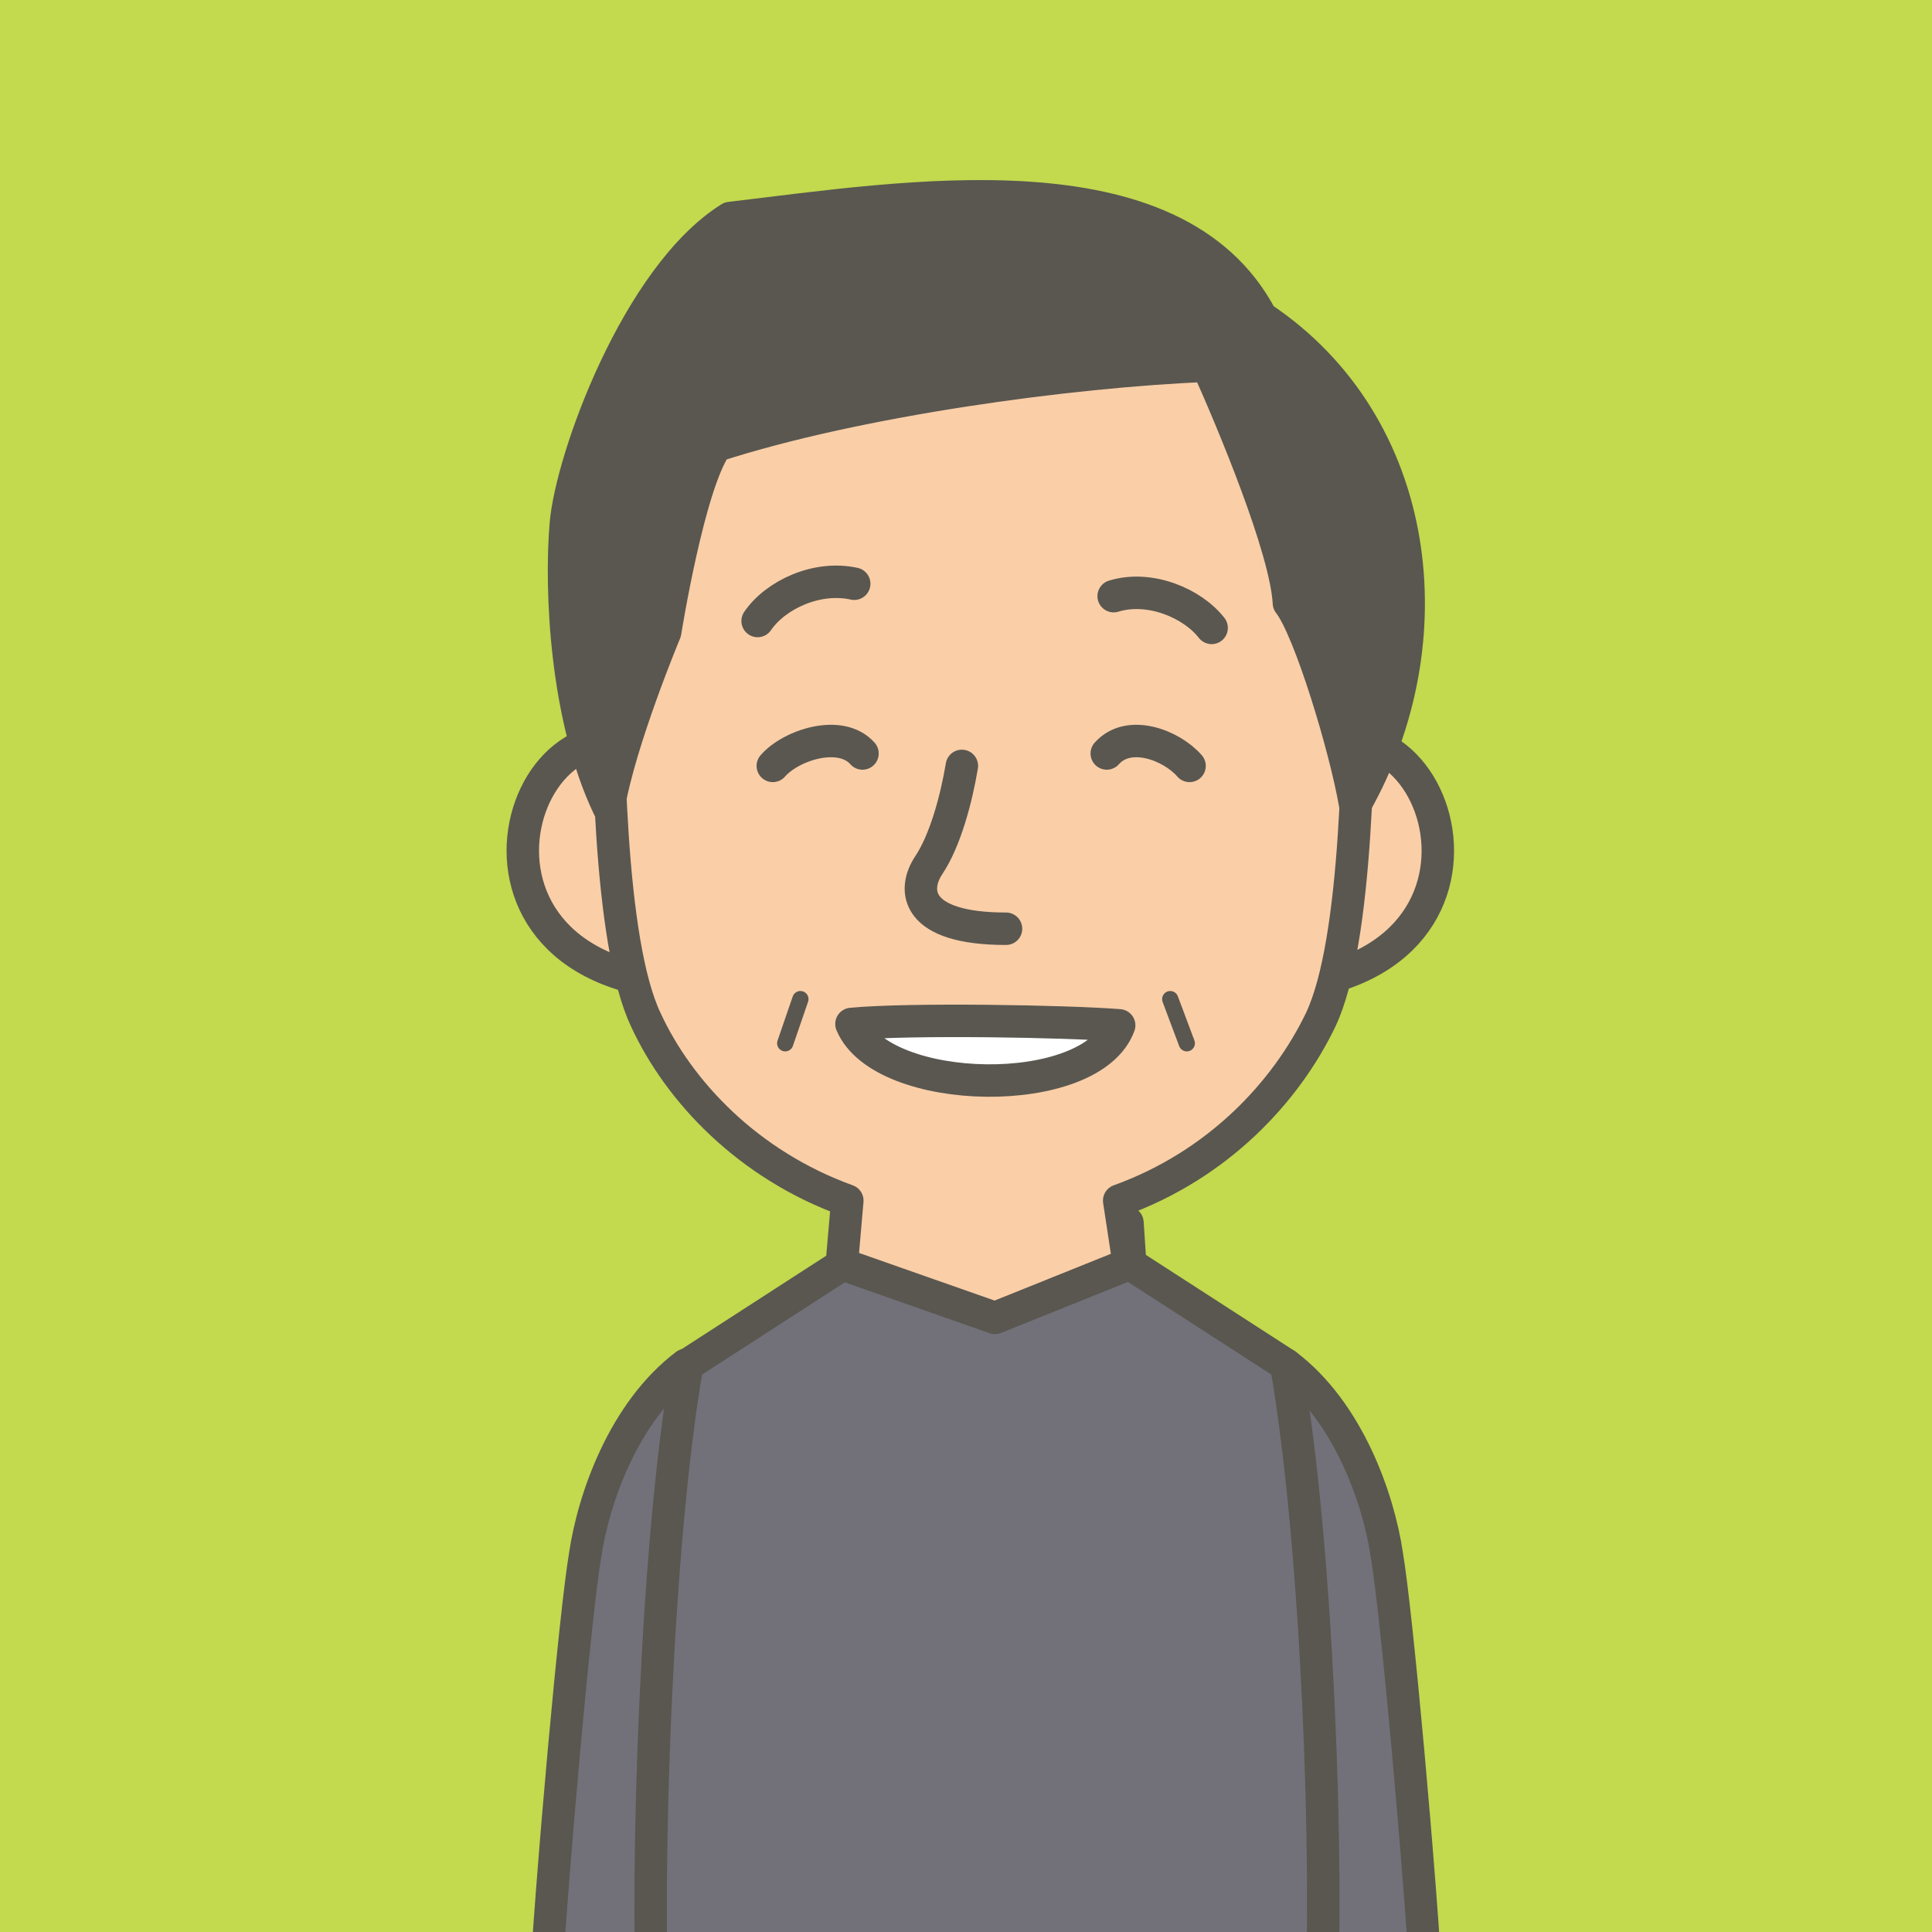
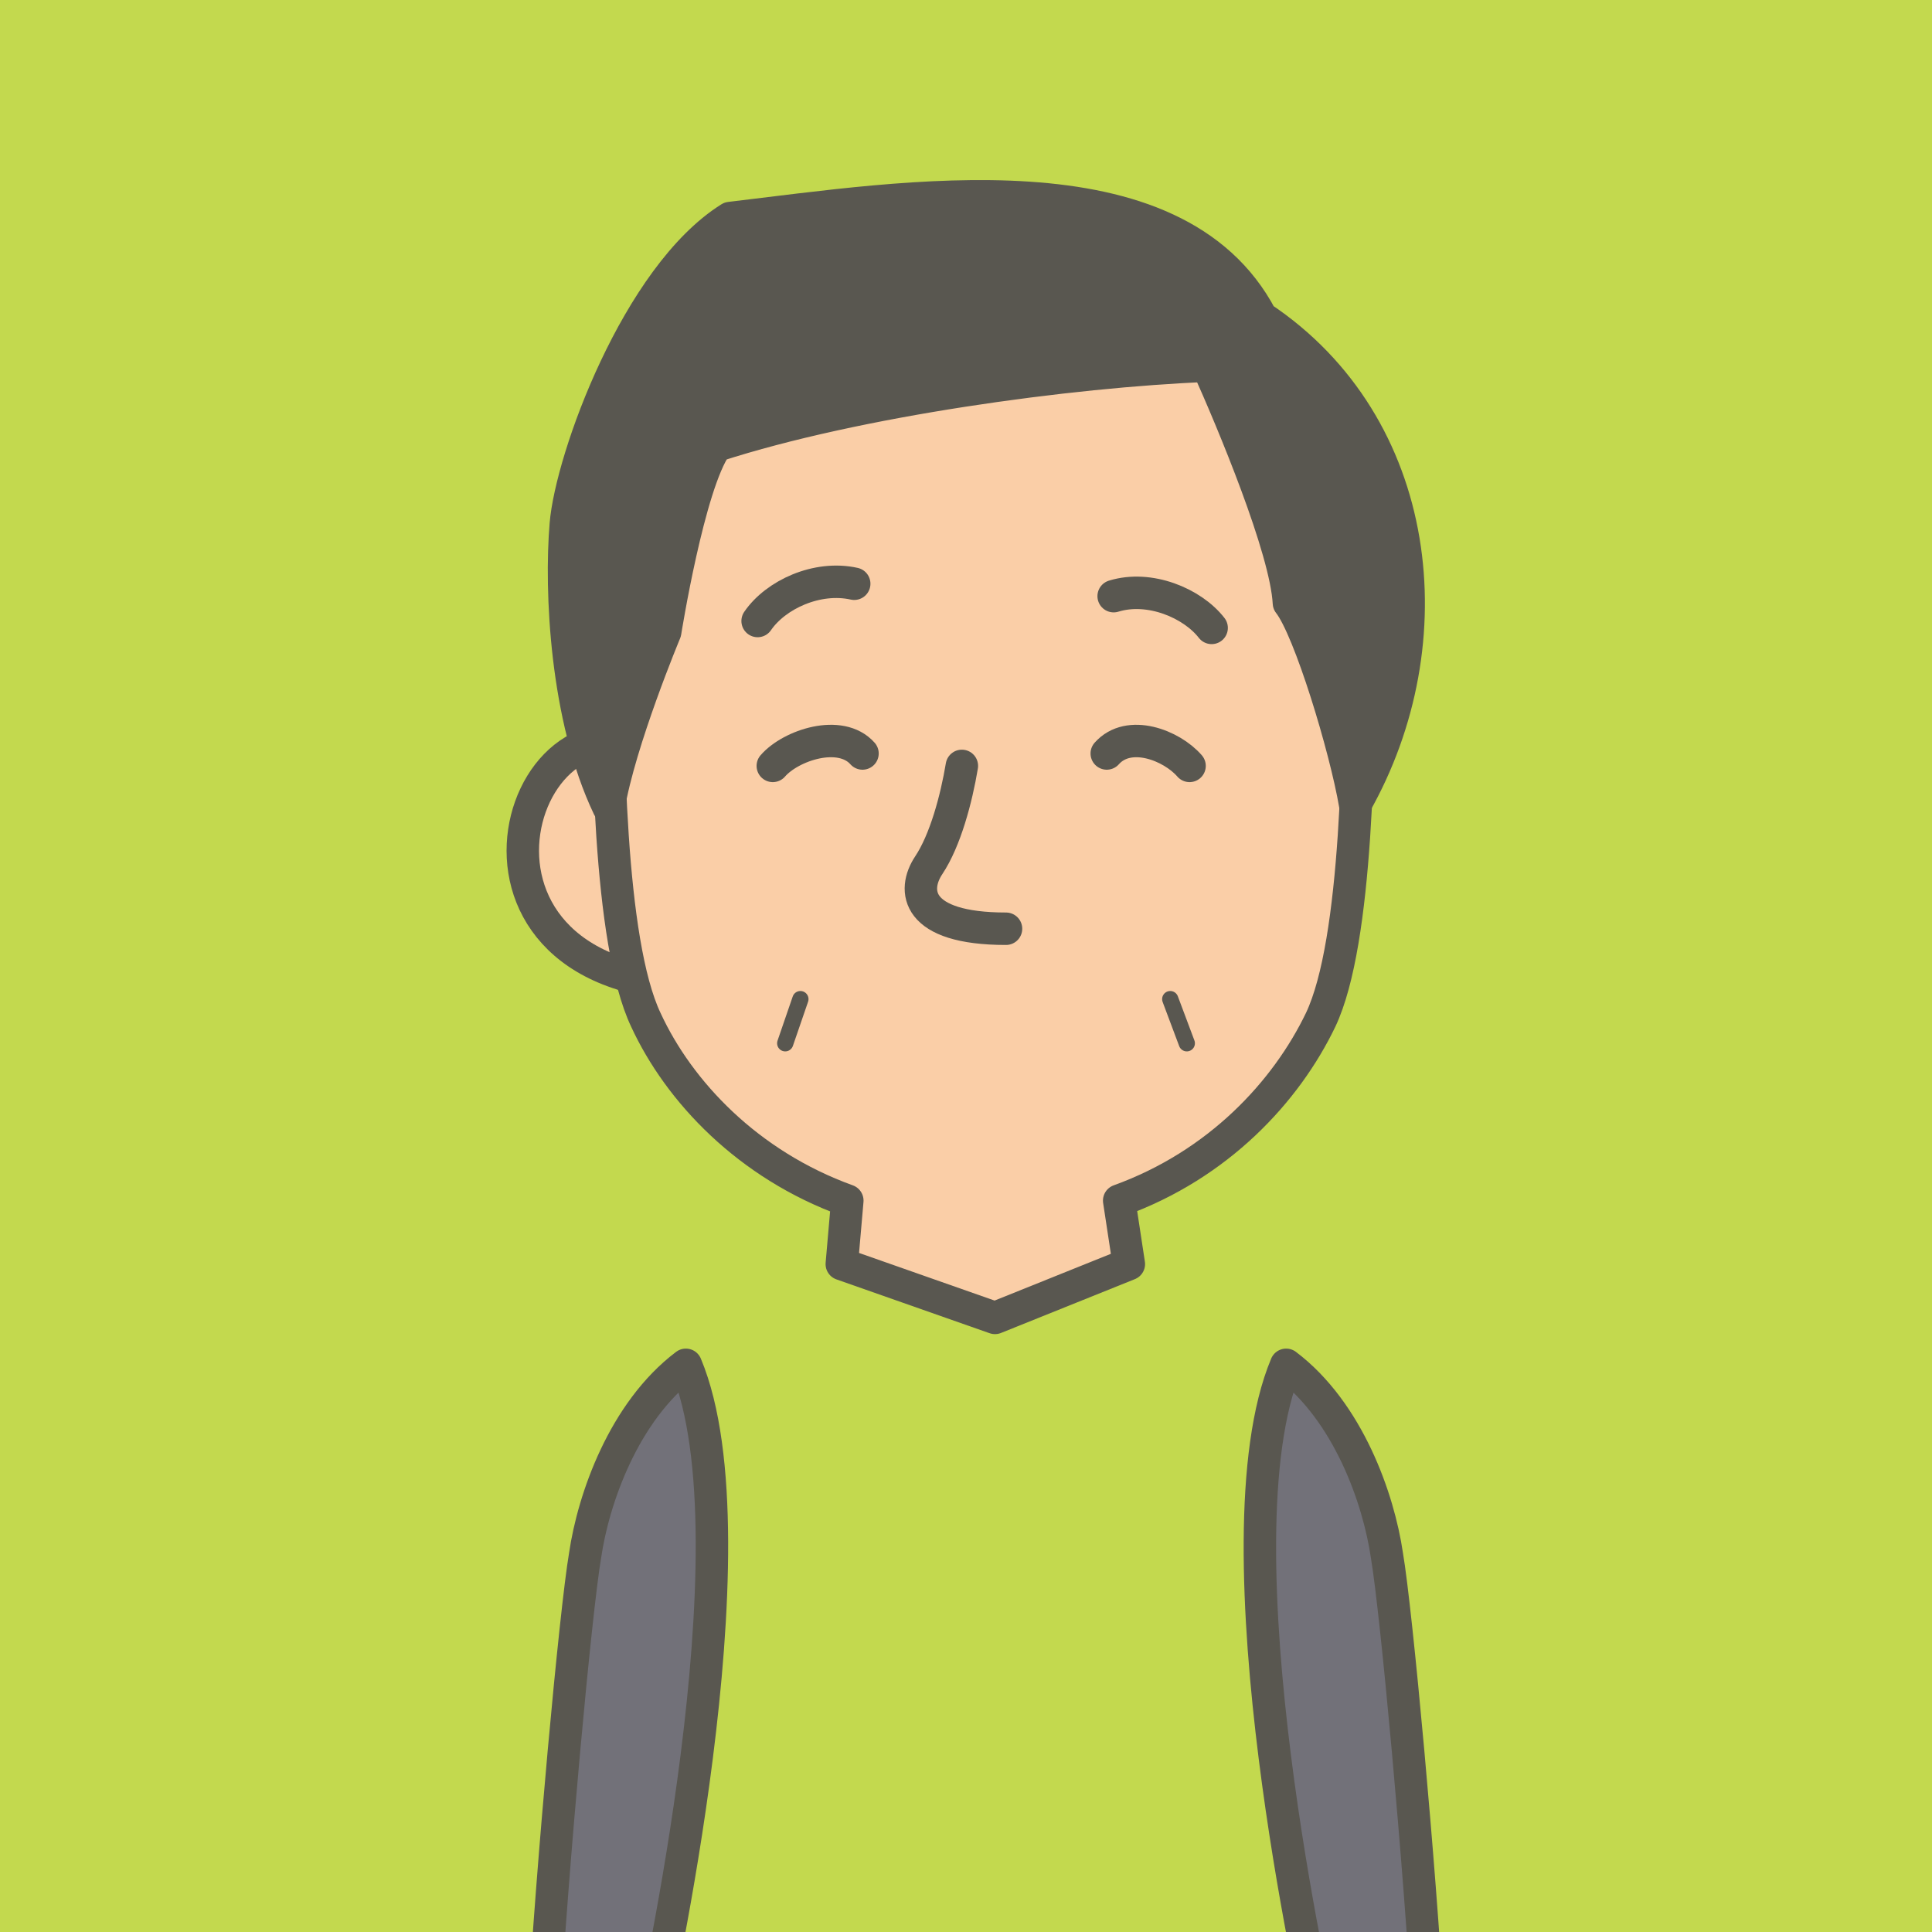
<svg xmlns="http://www.w3.org/2000/svg" xmlns:xlink="http://www.w3.org/1999/xlink" version="1.1" id="レイヤー_1" x="0px" y="0px" viewBox="0 0 140 140" style="enable-background:new 0 0 140 140;" xml:space="preserve" preserveAspectRatio="xMinYMid" width="140" height="140">
  <rect x="0" y="0" width="140" height="140" fill="#333333" stroke="none" />
  <style type="text/css">
	.st0{clip-path:url(#SVGID_00000075157196421835697870000006459960764483437193_);}
	.st1{fill:#727179;stroke:#595750;stroke-width:2.351;stroke-linecap:round;stroke-linejoin:round;stroke-miterlimit:10;}
	.st2{fill:#FACEA7;stroke:#595750;stroke-width:2.351;stroke-linejoin:round;stroke-miterlimit:10;}
	.st3{fill:none;stroke:#595750;stroke-width:2.351;stroke-linecap:round;stroke-linejoin:round;stroke-miterlimit:10;}
	.st4{fill:#FFFFFF;stroke:#595750;stroke-width:2.351;stroke-linecap:round;stroke-linejoin:round;stroke-miterlimit:10;}
	.st5{fill:#595750;stroke:#595750;stroke-width:2.351;stroke-linecap:round;stroke-linejoin:round;stroke-miterlimit:10;}
	.st6{fill:none;stroke:#595750;stroke-width:1.176;stroke-linecap:round;stroke-linejoin:round;stroke-miterlimit:10;}
</style>
  <g>
    <defs>
      <rect id="SVGID_1_" width="140" height="140" />
    </defs>
    <use xlink:href="#SVGID_1_" style="overflow:visible;fill:#C3D94E;" />
    <clipPath id="SVGID_00000121269397161642556410000001416397026341625764_">
      <use xlink:href="#SVGID_1_" style="overflow:visible;" />
    </clipPath>
    <g style="clip-path:url(#SVGID_00000121269397161642556410000001416397026341625764_);">
      <path class="st1" d="M93.2,98.9c4.5,3.4,6.7,9.7,7.3,13.8c0.7,4.1,2.4,22.7,3,33.3h-7.9C95.6,146,87.8,111.8,93.2,98.9z" />
      <path class="st1" d="M49.7,98.9c-4.5,3.4-6.7,9.7-7.3,13.8c-0.7,4.1-2.4,22.7-3,33.3h7.9C47.2,146,55.1,111.8,49.7,98.9z" />
-       <path class="st1" d="M61.3,88.6l-0.2,3l-11.3,7.3c-2.3,13.2-3,36.7-2.5,47.1h48.4c0.6-10.4-0.2-33.9-2.5-47.1l-11.3-7.3l-0.2-3    C76.2,89.4,66.6,89.7,61.3,88.6z" />
      <path class="st2" d="M48.6,55.1C38,47.6,30.3,70.9,50.4,71.4" />
-       <path class="st2" d="M93.4,55.1c10.7-7.5,18.4,15.8-1.8,16.4" />
      <path class="st2" d="M81.8,91.6L81.1,87c7.2-2.6,12.1-7.9,14.6-13.1c2.7-5.7,2.8-20.3,2.8-28.5c0-15-12.1-23.2-27.2-23.2    S44,30.4,44,45.4c0,8.2,0.1,22.8,2.8,28.5c2.4,5.2,7.4,10.5,14.6,13.1L61,91.6l11.1,3.9L81.8,91.6z" />
      <path class="st3" d="M69.7,55.5c-0.4,2.4-1.2,5.4-2.4,7.2c-1.2,1.8-1,4.6,5.6,4.6" />
      <path class="st3" d="M56,55.5c1.3-1.5,4.9-2.7,6.5-0.9" />
      <path class="st3" d="M86.2,55.5c-1.3-1.5-4.4-2.7-6-0.9" />
-       <path class="st4" d="M81.1,74.3c-3.8-0.3-15.2-0.5-19.4-0.1C63.9,79.5,79.1,79.8,81.1,74.3z" />
      <path class="st3" d="M54.9,45c1.3-1.9,4.3-3.3,7-2.7" />
      <path class="st3" d="M87.8,45.5c-1.4-1.8-4.5-3.1-7.1-2.3" />
      <path class="st5" d="M98.2,58.3c-0.7-4.1-3.3-12.7-4.8-14.6c-0.2-3.9-4.1-13.2-5.9-17.2c-10,0.4-25.4,2.5-35.6,5.8    c-2,2.8-3.7,13.5-3.7,13.5s-3.3,7.9-4.1,12.7C41,52,40.6,42.8,41,38s5.2-18,11.9-22.2C65.6,14.3,85.1,11,91.4,23    C103.1,30.8,104.9,46.5,98.2,58.3z" />
      <line class="st6" x1="58" y1="72.4" x2="56.9" y2="75.6" />
      <line class="st6" x1="84.8" y1="72.4" x2="86" y2="75.6" />
    </g>
  </g>
</svg>